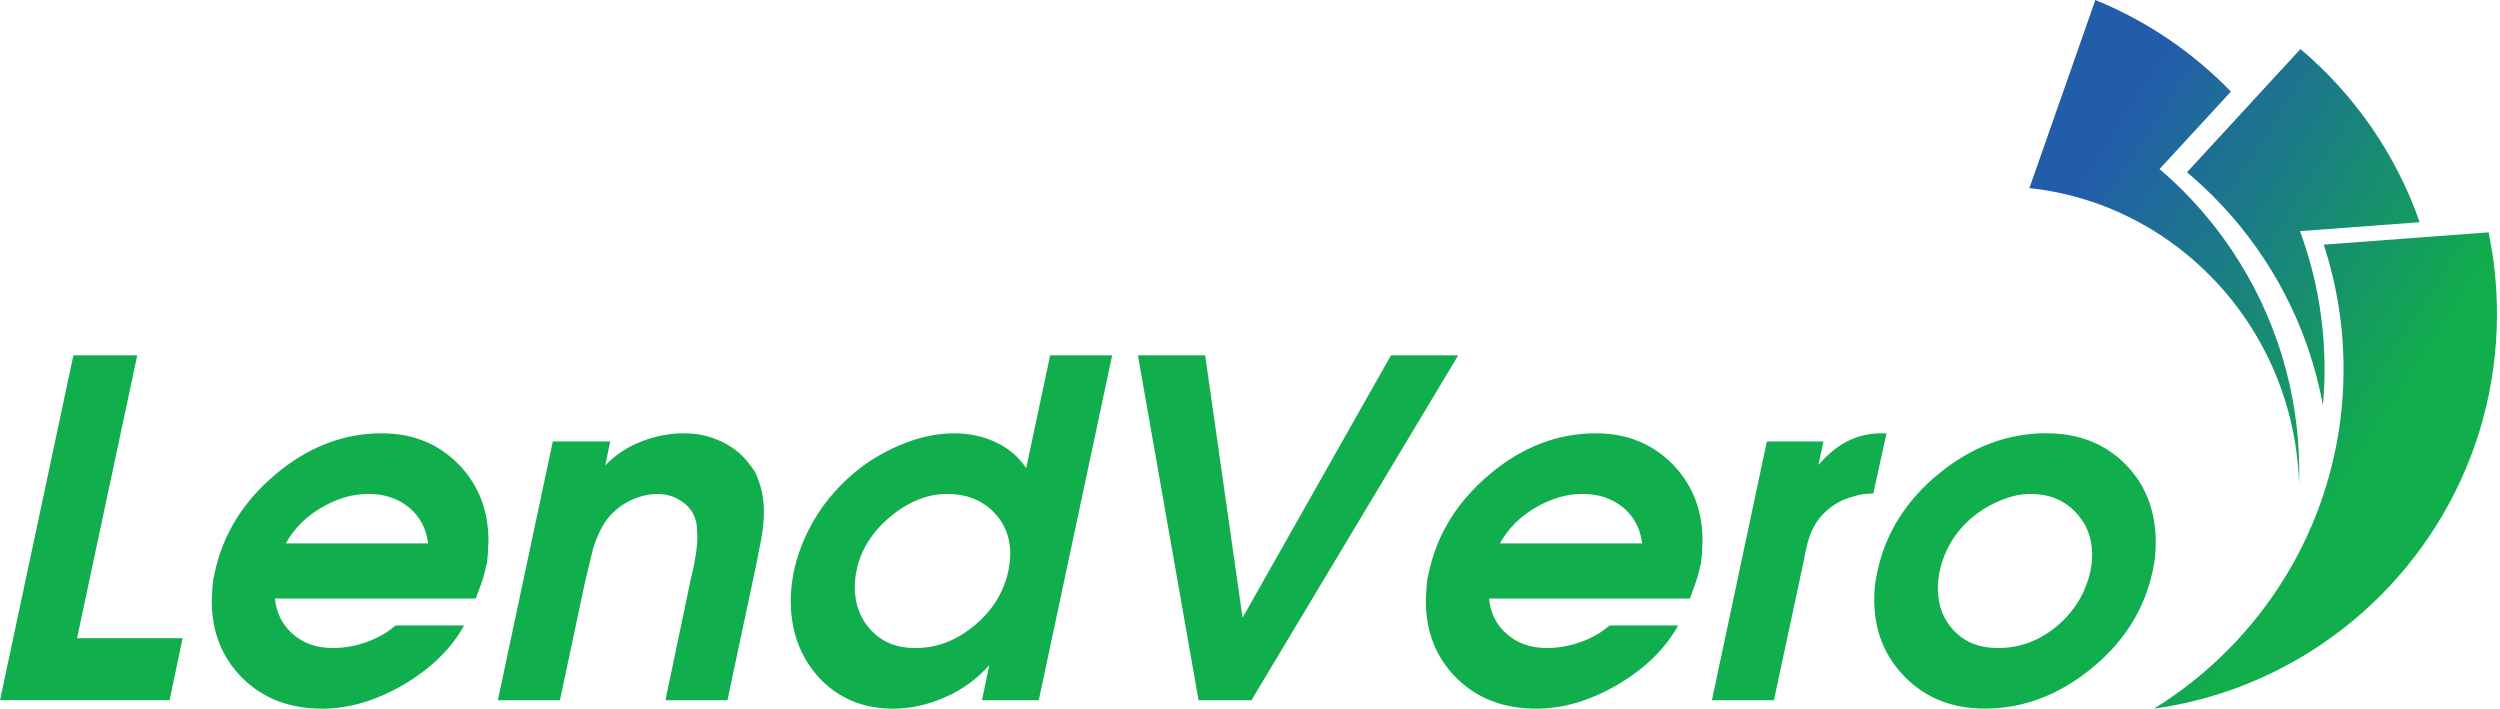
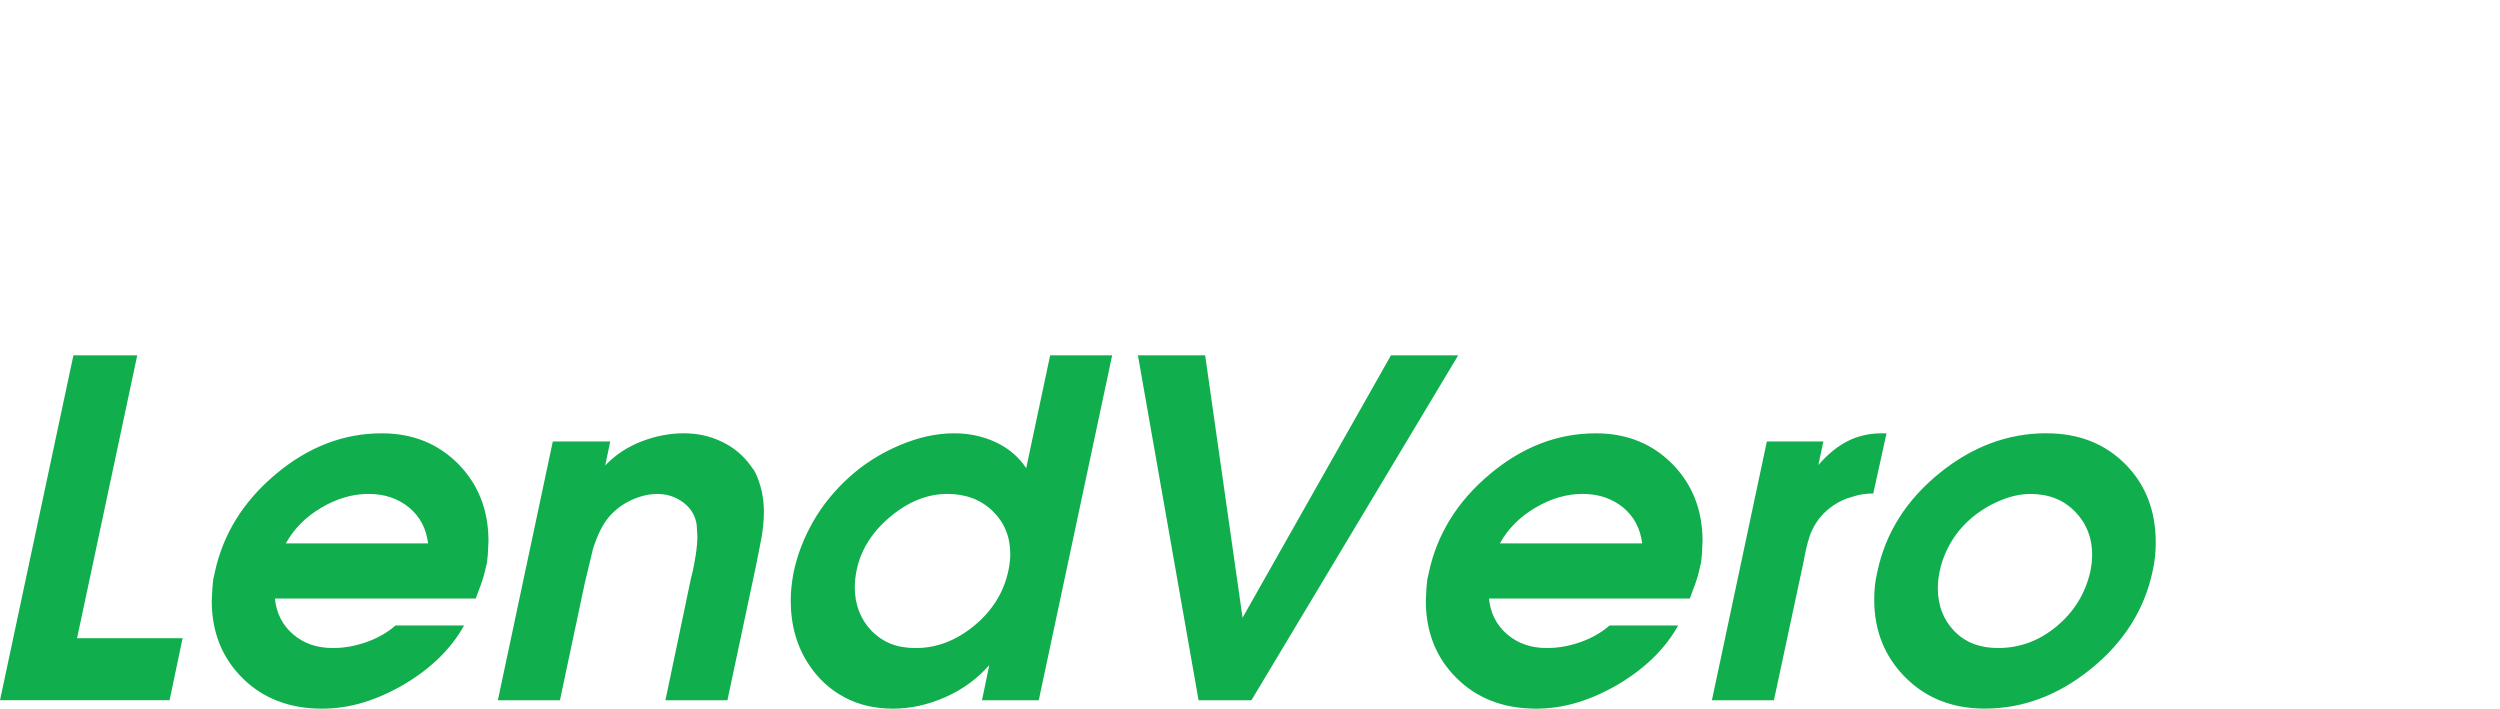
<svg xmlns="http://www.w3.org/2000/svg" width="127" height="36" viewBox="0 0 127 36" fill="none">
-   <path d="M117.101 12.498C117.742 14.468 118.087 16.571 118.087 18.755C118.087 19.373 118.059 19.985 118.005 20.588C117.472 17.688 116.323 15.005 114.696 12.678C114.521 12.428 114.341 12.183 114.155 11.942C113.255 10.77 112.23 9.699 111.099 8.751L113.596 6.041L114.101 5.49L116.864 2.492C119.601 4.805 121.715 7.833 122.92 11.288L117.78 11.672L116.839 11.741C116.931 11.991 117.019 12.243 117.101 12.498ZM126.421 11.803L123.169 12.047L118.044 12.428C118.698 14.419 119.053 16.547 119.053 18.755C119.053 20.608 118.805 22.403 118.337 24.108C117.878 25.796 117.202 27.393 116.347 28.875C116.266 29.015 116.182 29.154 116.097 29.293C114.433 32.02 112.14 34.322 109.42 36C110.744 35.815 112.028 35.503 113.257 35.075H113.259C113.362 35.04 113.465 35.003 113.566 34.967C114.361 34.674 115.131 34.334 115.875 33.951C115.876 33.951 115.876 33.95 115.876 33.95C116.239 33.763 116.594 33.565 116.944 33.358H116.946C122.874 29.826 126.846 23.353 126.846 15.951C126.846 14.53 126.699 13.144 126.421 11.805V11.803ZM113.417 12.773C113.252 12.523 113.079 12.277 112.902 12.035C112.198 11.072 111.409 10.173 110.548 9.349C110.273 9.087 109.992 8.832 109.704 8.589L110.016 8.25L110.206 8.044L112.513 5.541L112.852 5.173L113.018 4.99L113.331 4.652C111.398 2.66 109.057 1.064 106.444 0L106.315 0.365L104.654 5.108L104.557 5.379L103.094 9.555C103.2 9.567 103.306 9.58 103.411 9.593C103.457 9.598 103.503 9.604 103.548 9.612C103.548 9.611 103.552 9.611 103.553 9.612C103.565 9.612 103.576 9.614 103.588 9.617C103.619 9.62 103.648 9.625 103.677 9.63C103.692 9.63 103.707 9.634 103.722 9.637C103.744 9.638 103.767 9.642 103.79 9.647C103.797 9.647 103.802 9.648 103.808 9.65C103.81 9.65 103.812 9.65 103.813 9.652C103.82 9.65 103.825 9.652 103.831 9.653C103.847 9.655 103.864 9.658 103.88 9.661C104.214 9.714 104.542 9.777 104.868 9.854C104.941 9.869 105.015 9.887 105.088 9.907C105.232 9.941 105.376 9.979 105.518 10.019C105.59 10.037 105.661 10.059 105.733 10.08C106.15 10.203 106.558 10.341 106.961 10.5C107.018 10.521 107.073 10.544 107.131 10.567C107.312 10.641 107.492 10.718 107.67 10.798C107.727 10.824 107.785 10.85 107.842 10.878C107.922 10.914 108 10.95 108.077 10.989C108.21 11.053 108.339 11.118 108.468 11.187C108.555 11.231 108.641 11.278 108.728 11.326C109.233 11.602 109.722 11.906 110.19 12.238C110.507 12.46 110.814 12.694 111.114 12.946H111.115C114.464 15.708 116.646 19.88 116.794 24.576C116.799 24.378 116.802 24.18 116.802 23.981C116.802 19.836 115.556 15.982 113.417 12.773ZM107.67 10.798L107.646 10.825L107.67 10.798Z" fill="url(#paint0_linear_993_6168)" />
  <path d="M0 35.572L3.729 18.051H6.972L3.914 32.421H9.276L8.615 35.57H0V35.572ZM24.167 30.407H13.965C14.042 31.155 14.351 31.762 14.892 32.225C15.431 32.688 16.103 32.92 16.906 32.92C17.485 32.92 18.061 32.817 18.631 32.612C19.202 32.408 19.689 32.128 20.09 31.774H23.575C22.926 32.947 21.908 33.947 20.518 34.772C19.831 35.174 19.141 35.478 18.451 35.688C17.76 35.895 17.063 36 16.362 36C14.71 36 13.363 35.483 12.32 34.449C11.278 33.413 10.757 32.105 10.757 30.523L10.791 29.839C10.814 29.578 10.83 29.431 10.837 29.399C10.876 29.261 10.899 29.161 10.906 29.099C11.323 27.145 12.354 25.475 14.004 24.091C15.652 22.706 17.449 22.012 19.395 22.012C20.977 22.012 22.285 22.546 23.32 23.61C24.316 24.645 24.815 25.938 24.815 27.49L24.78 28.185C24.758 28.432 24.741 28.574 24.735 28.613C24.695 28.744 24.672 28.837 24.666 28.891C24.612 29.146 24.538 29.401 24.445 29.655L24.167 30.407ZM14.521 27.604H21.747C21.654 26.847 21.331 26.237 20.775 25.775C20.497 25.551 20.188 25.381 19.848 25.265C19.508 25.148 19.13 25.091 18.713 25.091C17.91 25.091 17.112 25.325 16.321 25.791C15.53 26.259 14.929 26.862 14.521 27.603V27.604ZM25.291 35.572L28.082 22.428H31L30.745 23.644C31.255 23.111 31.867 22.706 32.581 22.428C33.296 22.15 34.012 22.011 34.73 22.011C35.447 22.011 36.07 22.153 36.669 22.439C37.267 22.725 37.751 23.126 38.122 23.644L38.25 23.817C38.281 23.849 38.323 23.917 38.377 24.025C38.508 24.295 38.616 24.612 38.701 24.975C38.77 25.322 38.806 25.662 38.806 25.994C38.806 26.425 38.763 26.878 38.678 27.349L38.4 28.762L36.953 35.572H33.804L35.101 29.377C35.124 29.3 35.155 29.174 35.194 29.001C35.233 28.827 35.281 28.564 35.34 28.212C35.397 27.861 35.426 27.536 35.426 27.235L35.392 26.667C35.369 26.506 35.323 26.344 35.253 26.182C35.106 25.865 34.864 25.605 34.524 25.4C34.184 25.196 33.809 25.093 33.4 25.093C32.961 25.093 32.516 25.198 32.069 25.405C31.621 25.613 31.242 25.901 30.928 26.268C30.616 26.635 30.348 27.174 30.124 27.884L29.707 29.62L28.445 35.572H25.296H25.291ZM56.498 18.051L52.769 35.572H49.885L50.256 33.788C49.638 34.491 48.889 35.035 48.009 35.421C47.13 35.807 46.248 36 45.369 36C44.435 36 43.606 35.806 42.885 35.415C42.162 35.026 41.571 34.483 41.108 33.788C40.483 32.861 40.169 31.765 40.169 30.5C40.169 30.284 40.181 30.06 40.204 29.828C40.227 29.596 40.266 29.337 40.32 29.051C40.513 28.155 40.845 27.299 41.316 26.481C41.786 25.663 42.393 24.918 43.134 24.246C43.874 23.574 44.726 23.034 45.688 22.624C46.649 22.215 47.573 22.011 48.461 22.011C49.232 22.011 49.944 22.163 50.591 22.469C51.24 22.774 51.754 23.213 52.131 23.783L53.348 18.051H56.497H56.498ZM51.229 28.983C51.291 28.659 51.322 28.381 51.322 28.149C51.322 27.269 51.023 26.54 50.424 25.959C49.826 25.381 49.059 25.091 48.125 25.091C47.121 25.091 46.16 25.474 45.241 26.237C44.322 27.001 43.752 27.894 43.528 28.912C43.459 29.23 43.423 29.534 43.423 29.828C43.423 30.707 43.704 31.445 44.268 32.04C44.554 32.333 44.88 32.553 45.246 32.701C45.612 32.848 46.036 32.921 46.515 32.921C47.587 32.921 48.583 32.539 49.502 31.775C50.421 31.012 50.996 30.081 51.227 28.984L51.229 28.983ZM60.887 35.572L57.806 18.051H61.222L63.122 31.38L70.661 18.051H74.076L63.573 35.572H60.887ZM85.842 30.407H75.64C75.716 31.155 76.025 31.762 76.567 32.225C77.106 32.688 77.778 32.92 78.581 32.92C79.16 32.92 79.735 32.817 80.306 32.612C80.877 32.408 81.364 32.128 81.764 31.774H85.25C84.601 32.947 83.583 33.947 82.193 34.772C81.506 35.174 80.816 35.478 80.126 35.688C79.434 35.895 78.738 36 78.037 36C76.385 36 75.038 35.483 73.995 34.449C72.953 33.413 72.432 32.105 72.432 30.523L72.466 29.839C72.489 29.578 72.505 29.431 72.512 29.399C72.551 29.261 72.574 29.161 72.581 29.099C72.997 27.145 74.029 25.475 75.679 24.091C77.327 22.706 79.124 22.012 81.07 22.012C82.652 22.012 83.96 22.546 84.995 23.61C85.991 24.645 86.49 25.938 86.49 27.49L86.455 28.185C86.432 28.432 86.416 28.574 86.409 28.613C86.37 28.744 86.347 28.837 86.341 28.891C86.287 29.146 86.213 29.401 86.12 29.655L85.842 30.407ZM76.195 27.604H83.422C83.329 26.847 83.005 26.237 82.45 25.775C82.171 25.551 81.862 25.381 81.522 25.265C81.182 25.148 80.805 25.091 80.388 25.091C79.585 25.091 78.787 25.325 77.996 25.791C77.204 26.259 76.604 26.862 76.195 27.603V27.604ZM86.965 35.572L89.756 22.428H92.627L92.373 23.621C92.858 23.065 93.36 22.658 93.878 22.4C94.395 22.142 94.967 22.012 95.592 22.012H95.835L95.163 25.07C94.985 25.07 94.814 25.081 94.648 25.104C94.482 25.127 94.303 25.17 94.111 25.232C93.756 25.325 93.427 25.475 93.126 25.683C92.647 26.007 92.289 26.429 92.049 26.945C91.887 27.292 91.748 27.807 91.632 28.485L90.115 35.573H86.965V35.572ZM103.965 22.011C105.61 22.011 106.952 22.544 107.995 23.608C109.007 24.643 109.512 25.959 109.512 27.557C109.512 27.796 109.501 28.031 109.478 28.263C109.455 28.495 109.413 28.749 109.351 29.027C108.934 30.972 107.894 32.62 106.229 33.971C104.565 35.322 102.765 35.997 100.827 35.997C99.191 35.997 97.845 35.469 96.792 34.411C95.737 33.353 95.211 32.037 95.211 30.462C95.211 30.215 95.222 29.982 95.245 29.762C95.268 29.542 95.311 29.298 95.373 29.027C95.79 27.073 96.834 25.415 98.505 24.053C100.176 22.691 101.996 22.009 103.965 22.009V22.011ZM103.154 25.091C102.668 25.091 102.158 25.201 101.625 25.422C101.092 25.642 100.611 25.932 100.183 26.29C99.755 26.649 99.401 27.06 99.124 27.523C98.846 27.985 98.649 28.487 98.533 29.028C98.502 29.19 98.479 29.334 98.465 29.457C98.448 29.581 98.442 29.72 98.442 29.874C98.442 30.753 98.72 31.481 99.275 32.056C99.831 32.632 100.572 32.92 101.499 32.92C102.603 32.92 103.597 32.552 104.481 31.814C105.366 31.077 105.935 30.148 106.19 29.03L106.259 28.613L106.282 28.185C106.282 27.312 105.991 26.579 105.407 25.984C104.823 25.389 104.073 25.093 103.154 25.093V25.091Z" fill="#10AE4D" />
  <defs>
    <linearGradient id="paint0_linear_993_6168" x1="130.338" y1="30.367" x2="94.817" y2="7.395" gradientUnits="userSpaceOnUse">
      <stop offset="0.29" stop-color="#11AE4B" />
      <stop offset="0.57" stop-color="#1B7B86" />
      <stop offset="0.76" stop-color="#225DAA" />
    </linearGradient>
  </defs>
</svg>